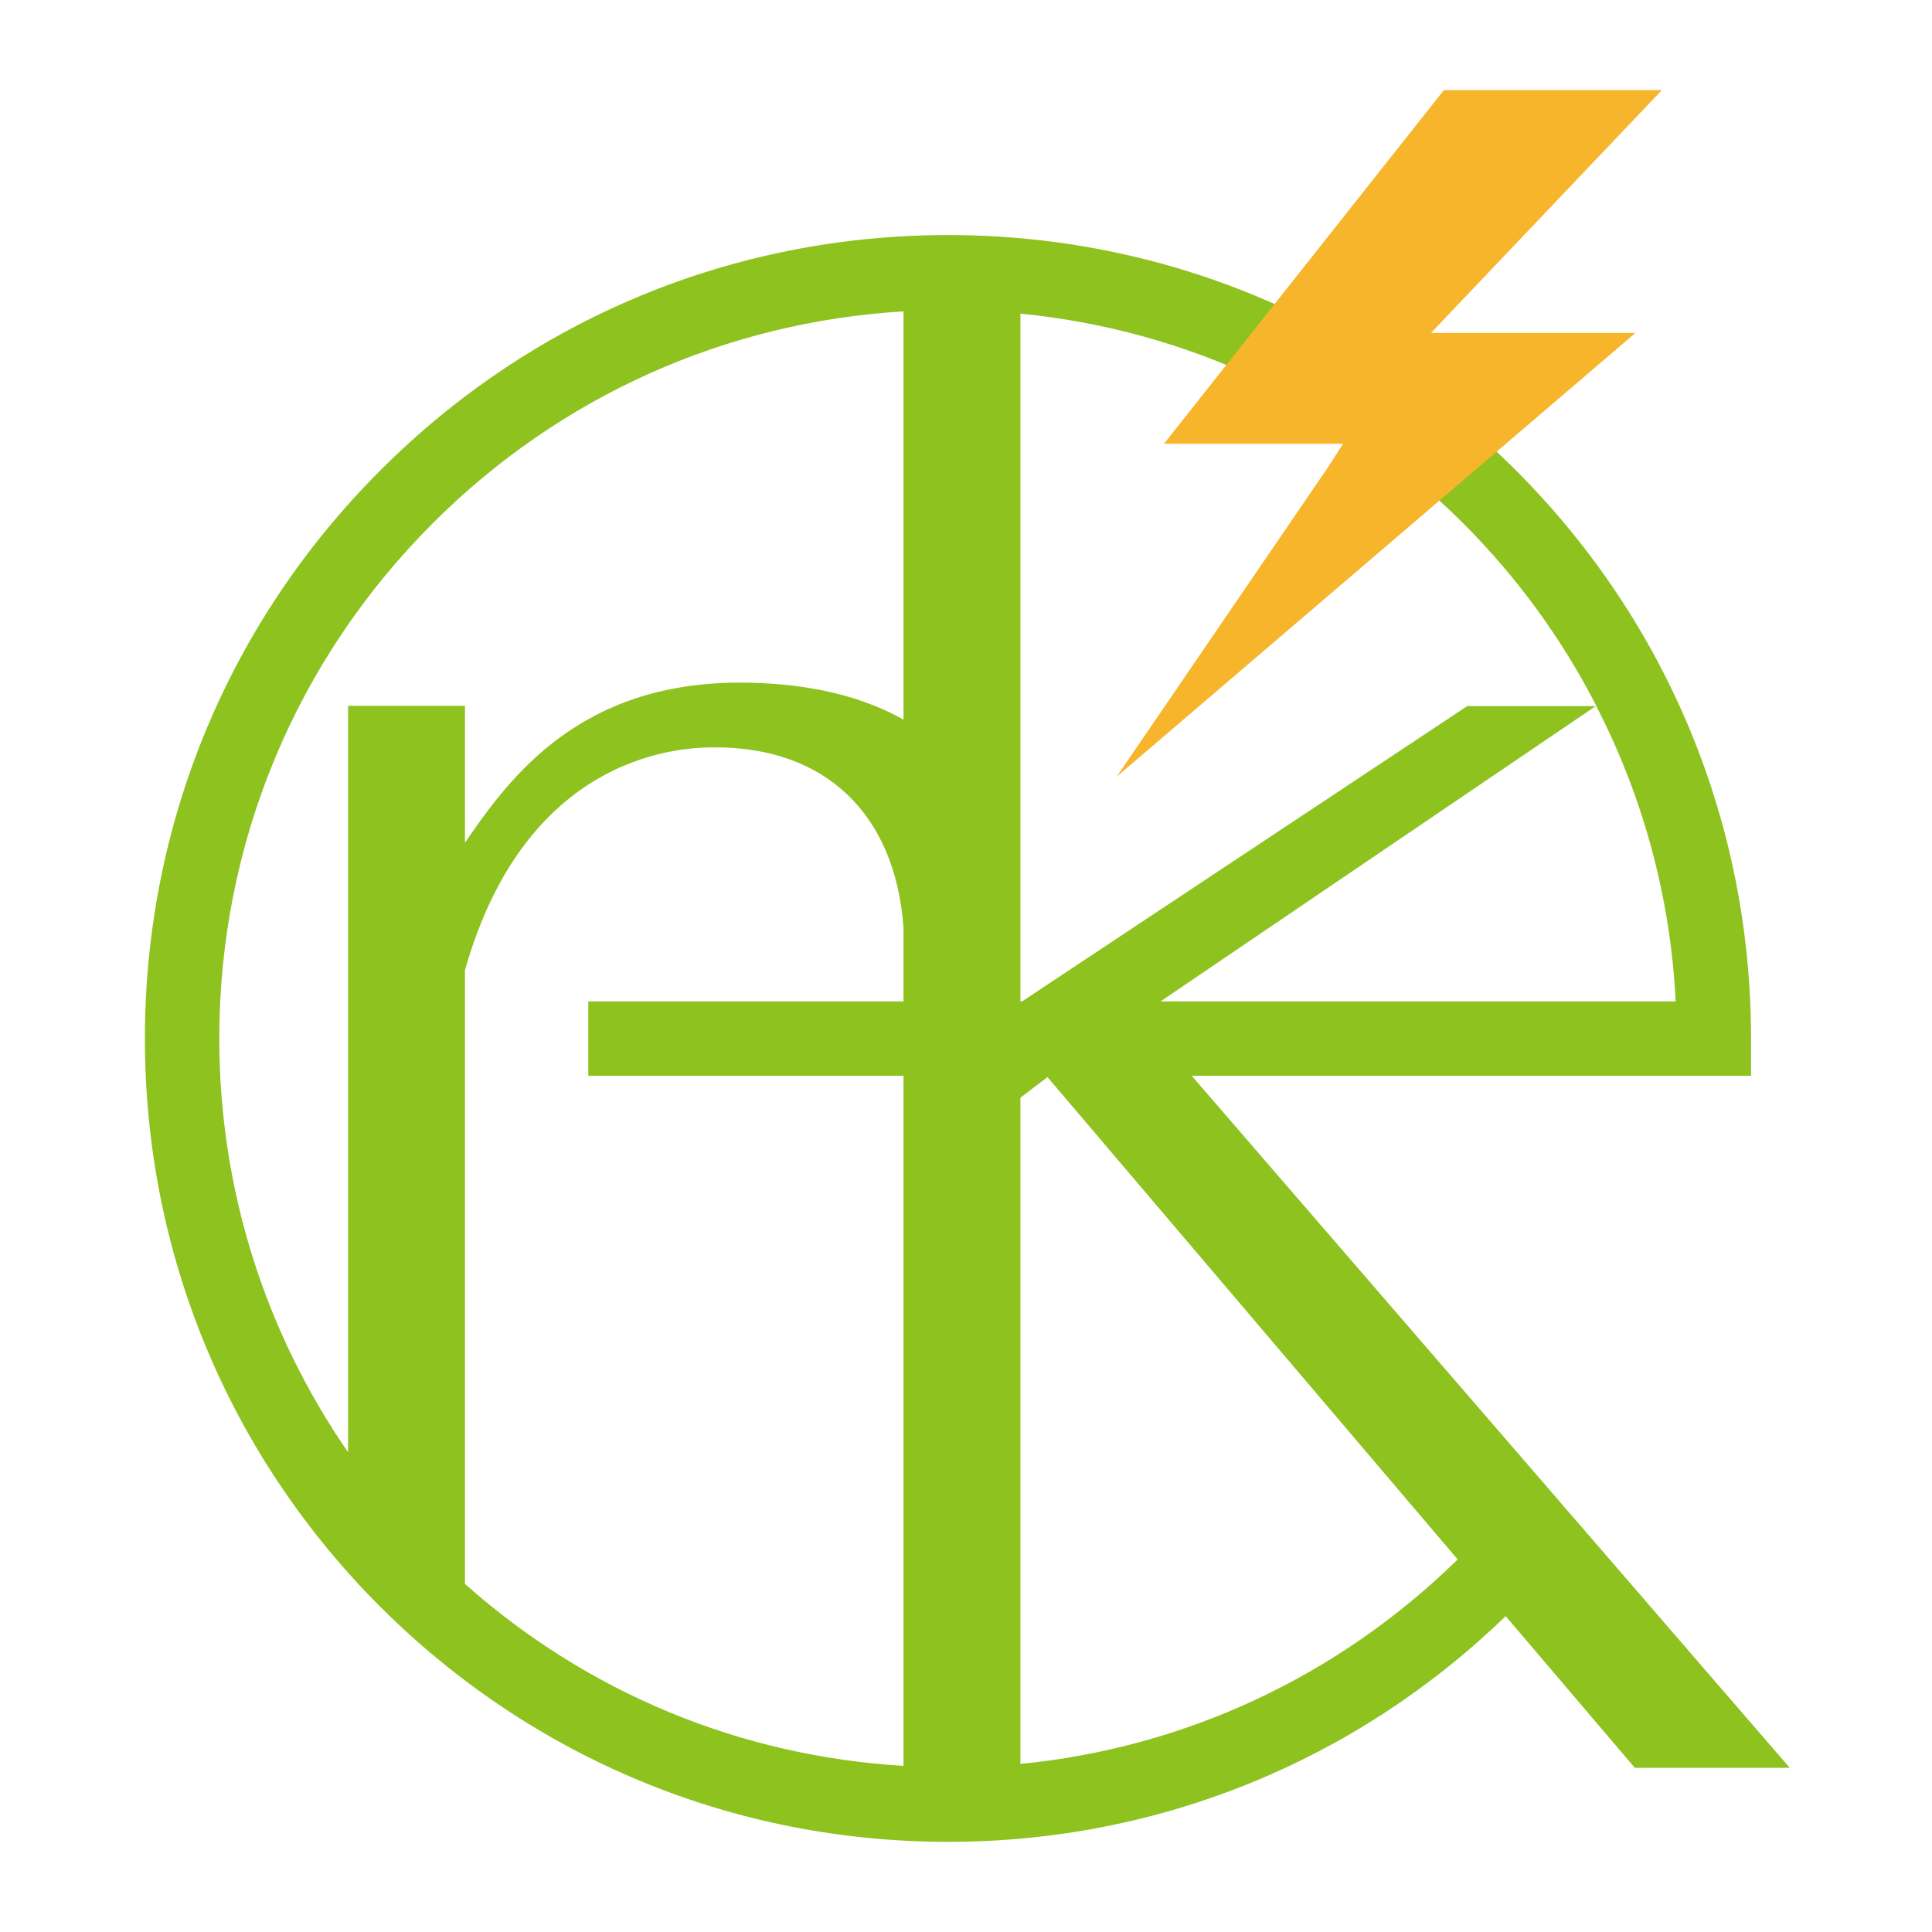
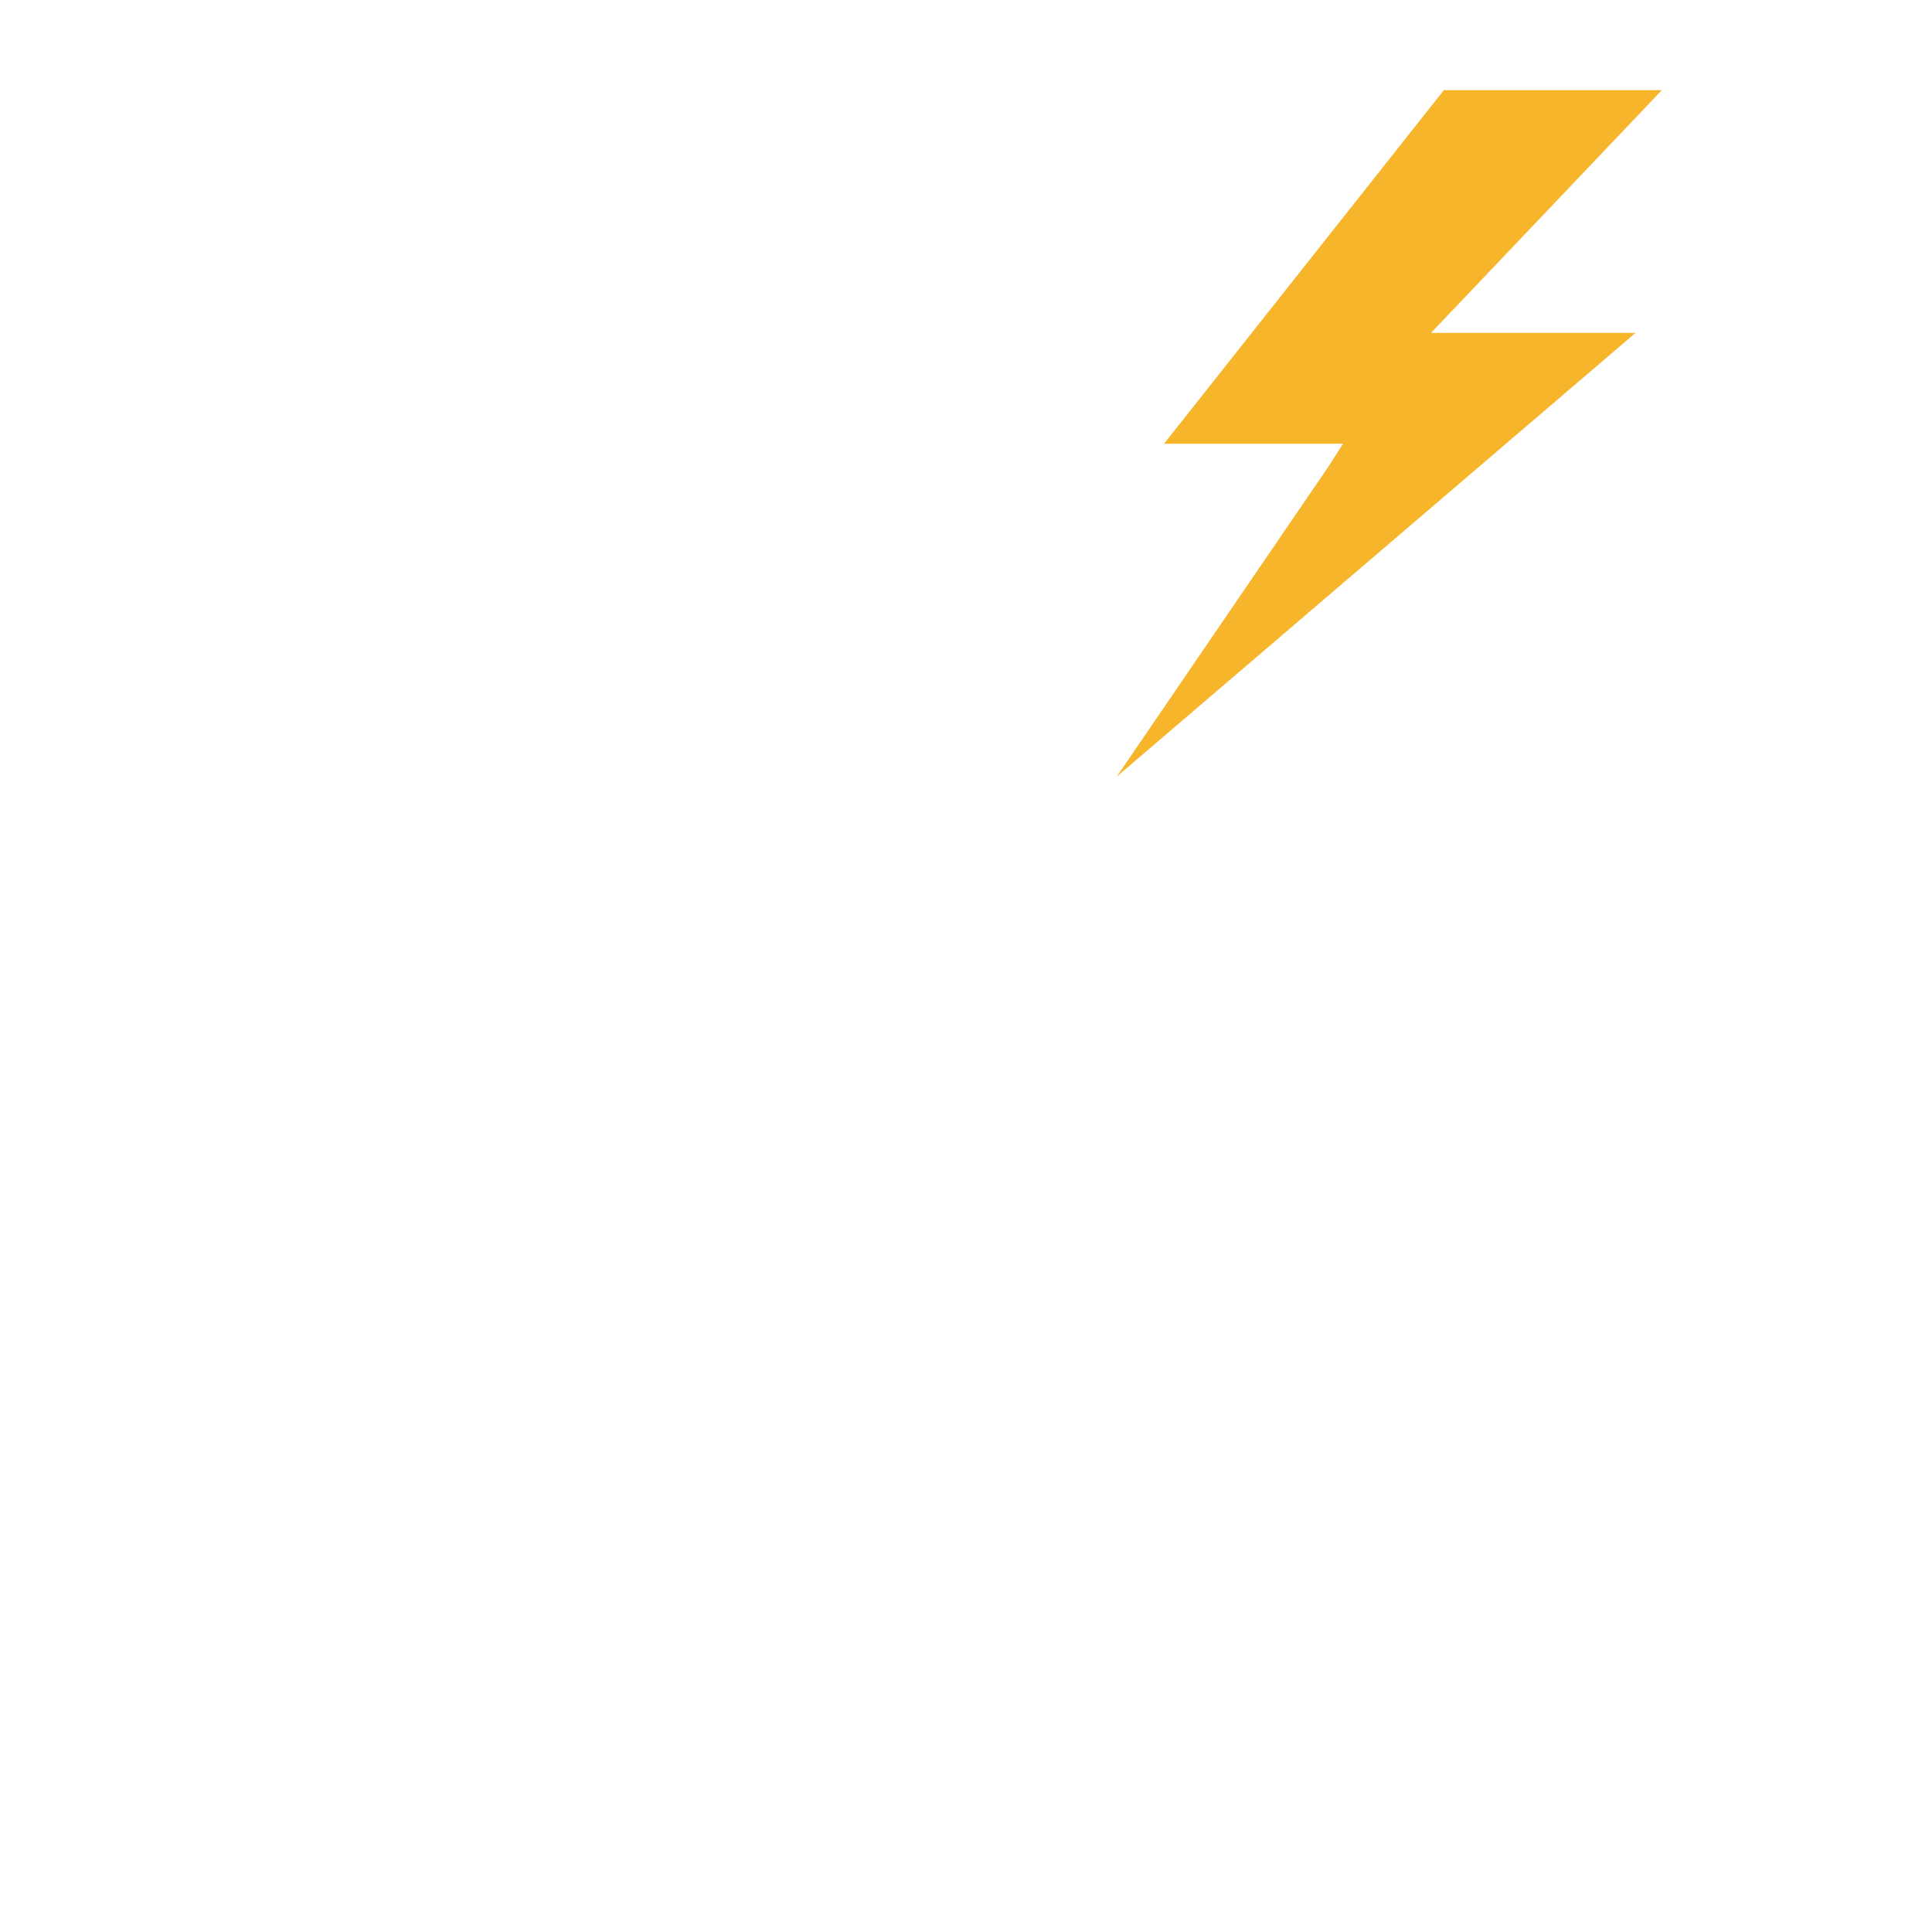
<svg xmlns="http://www.w3.org/2000/svg" version="1.1" id="レイヤー_2" x="0px" y="0px" viewBox="0 0 600 600" style="enable-background:new 0 0 600 600;" xml:space="preserve">
  <style type="text/css">
	.st0{fill:#8DC21F;}
	.st1{fill-rule:evenodd;clip-rule:evenodd;fill:#F7B52C;}
</style>
  <g>
-     <path class="st0" d="M555.9,549.1L370.1,334.1h173.7v-11.6c0-66.6-25.9-129.3-73-176.4c-47.1-47.1-109.7-73.1-176.4-73.1   s-129.3,26-176.3,73.1C70.9,193.3,45,256,45,322.6c0,66.6,26,129.3,73.1,176.4C165.2,546,227.8,572,294.4,572   c65.2,0,126.5-24.9,173.2-70.1l40.1,47.1H555.9z M108.1,219.2V451c-25.9-37.5-40-81.9-40-128.5c0-60.4,23.6-117.3,66.3-160   c39.5-39.5,91-62.5,146.2-65.8v126.8c-15.6-8.8-34.1-11.5-50.8-11.5c-50.1,0-71.6,29.6-85.4,49.7v-42.5H108.1z M520.4,311h-160   l135.3-91.8C510.3,247.5,518.8,278.7,520.4,311 M455.8,219.2L317.4,311h-0.5V97.4c52,5.1,100.1,27.8,137.6,65.2   c16.8,16.8,30.7,36,41.3,56.7H455.8z M144.4,491.9V301.3c19.6-69.2,69.7-69.2,77.8-69.2c34,0,55.8,20.5,58.4,56V311h-97.9v23.1   h97.9v214.3C229.9,545.4,182.4,525.7,144.4,491.9 M316.9,547.8V340.9l8.4-6.4l127.4,149.8C415.5,520.7,368,542.8,316.9,547.8" />
    <polygon class="st1" points="412.7,144.7 346.8,241.2 507.9,103.4 444.4,103.4 516.1,28 448.4,28 361.5,137.8 417.1,137.8  " />
  </g>
</svg>